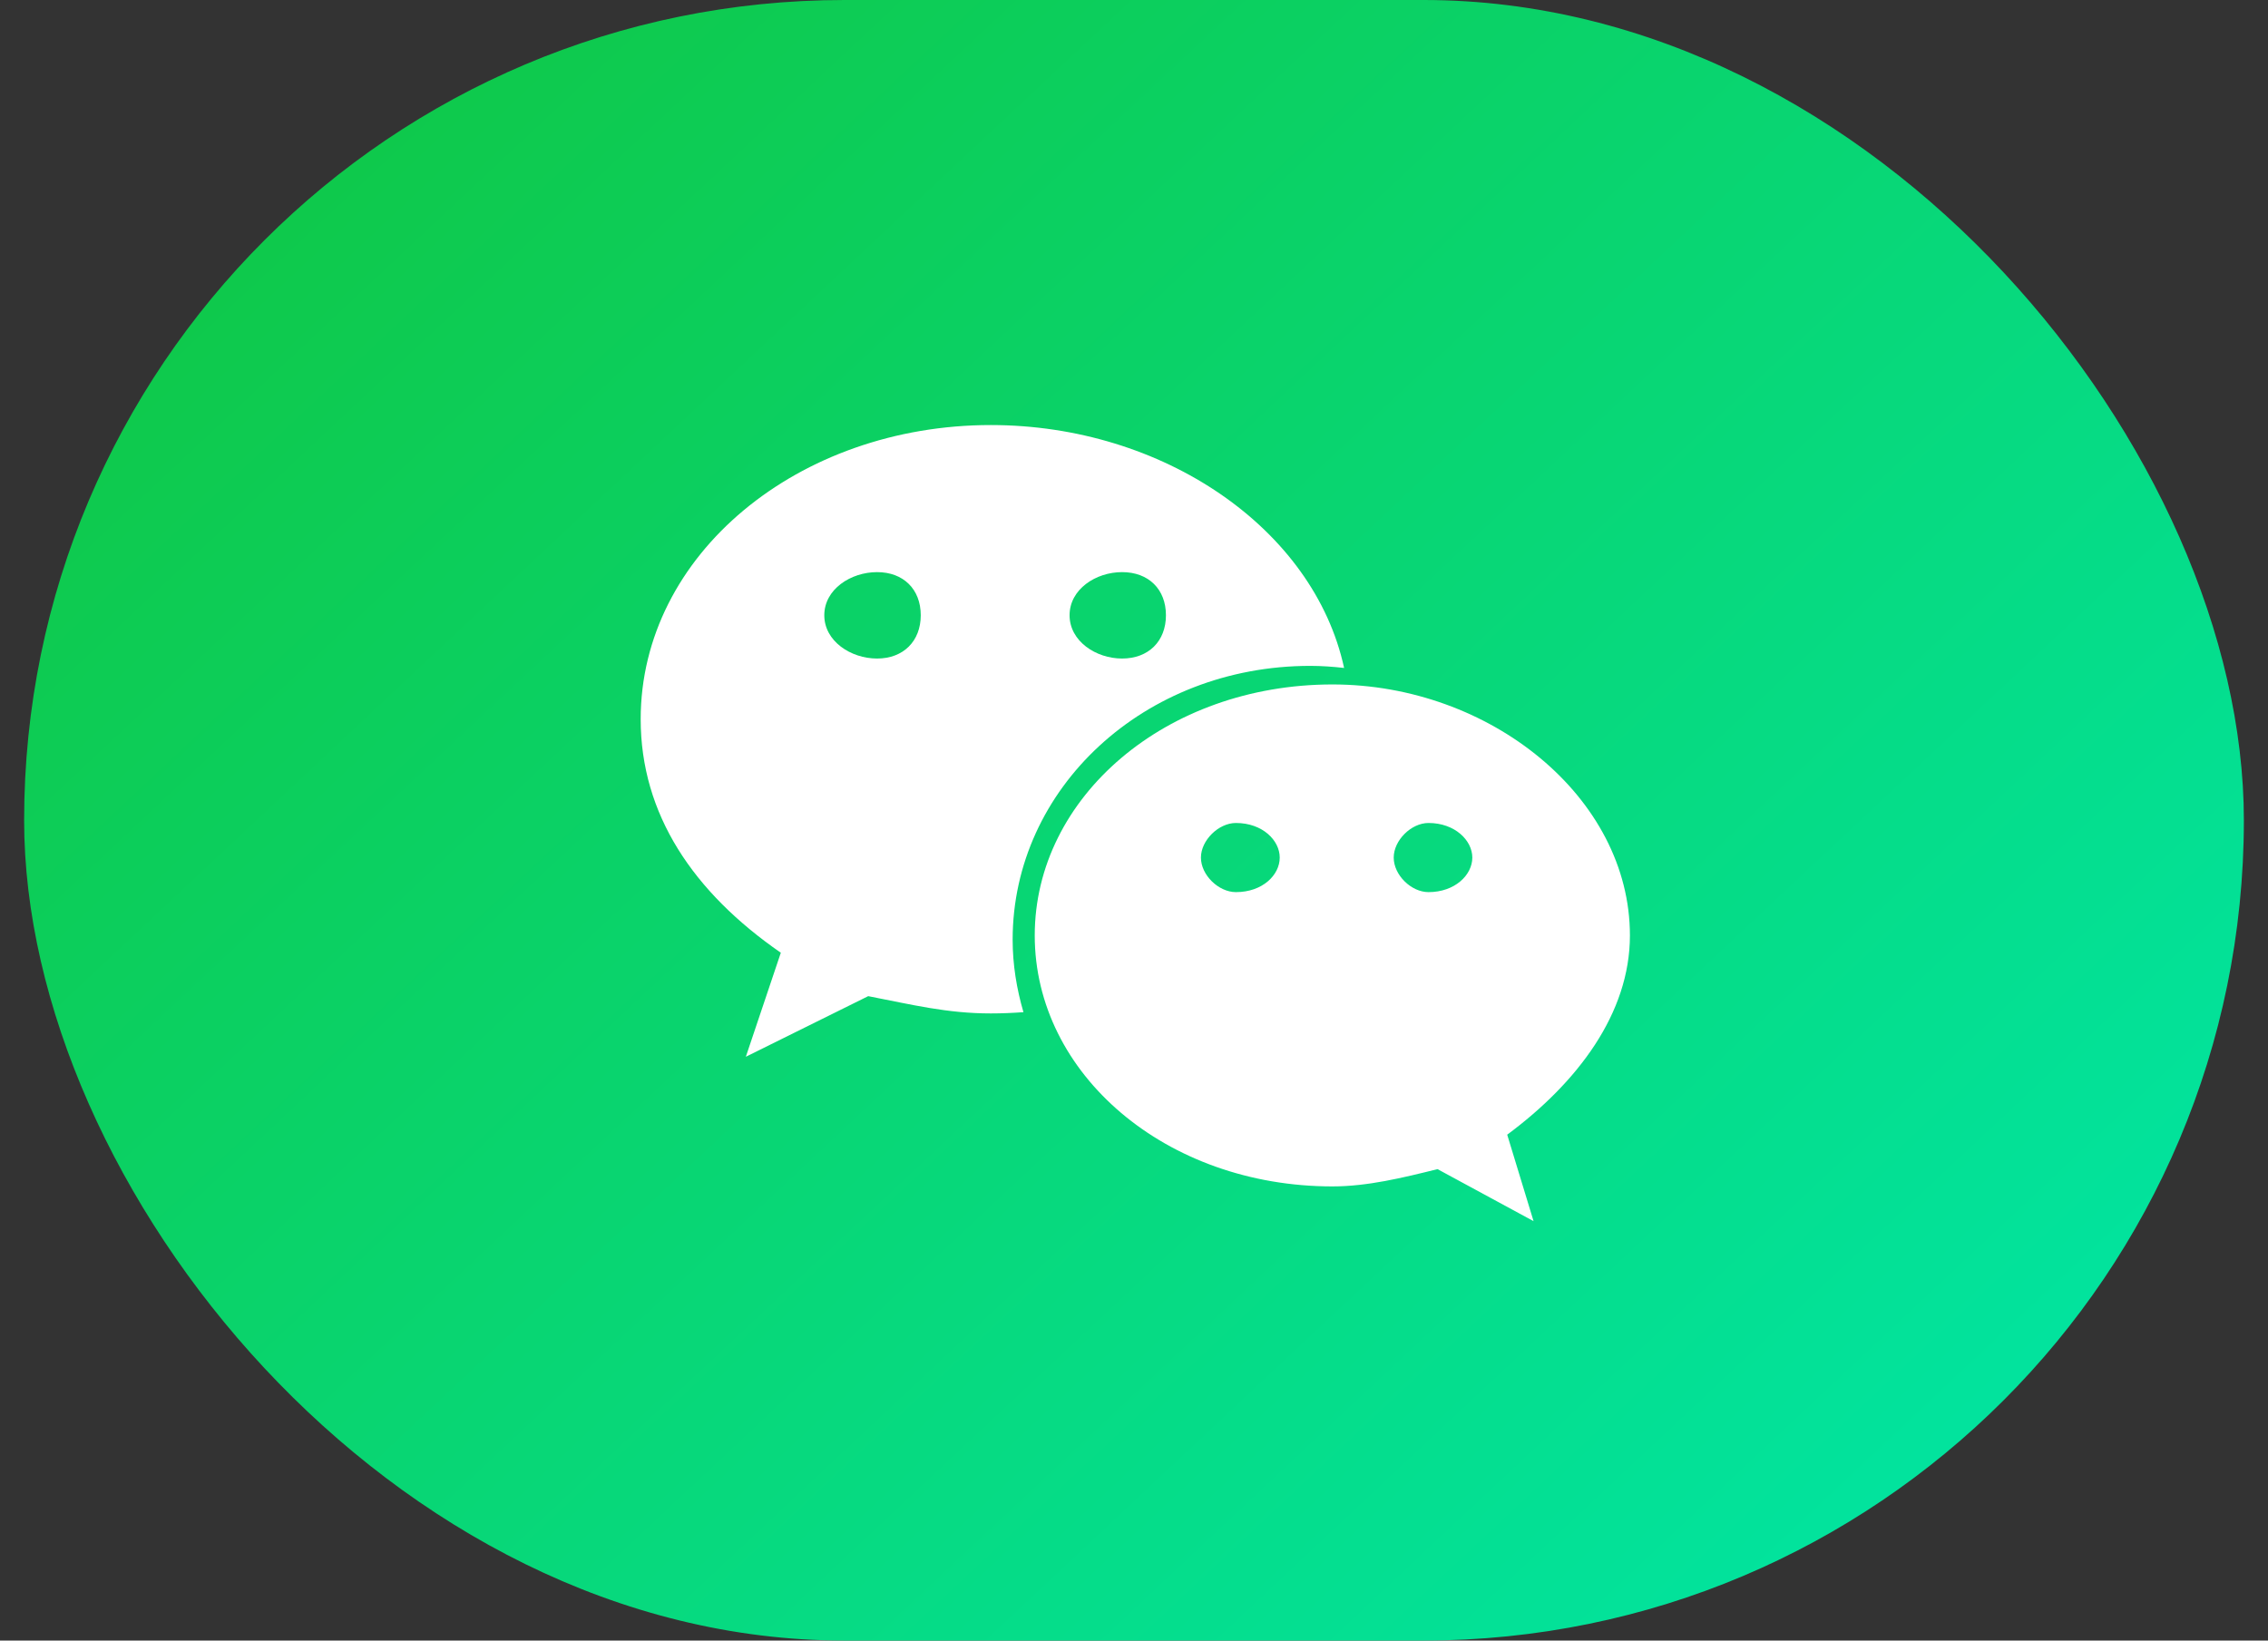
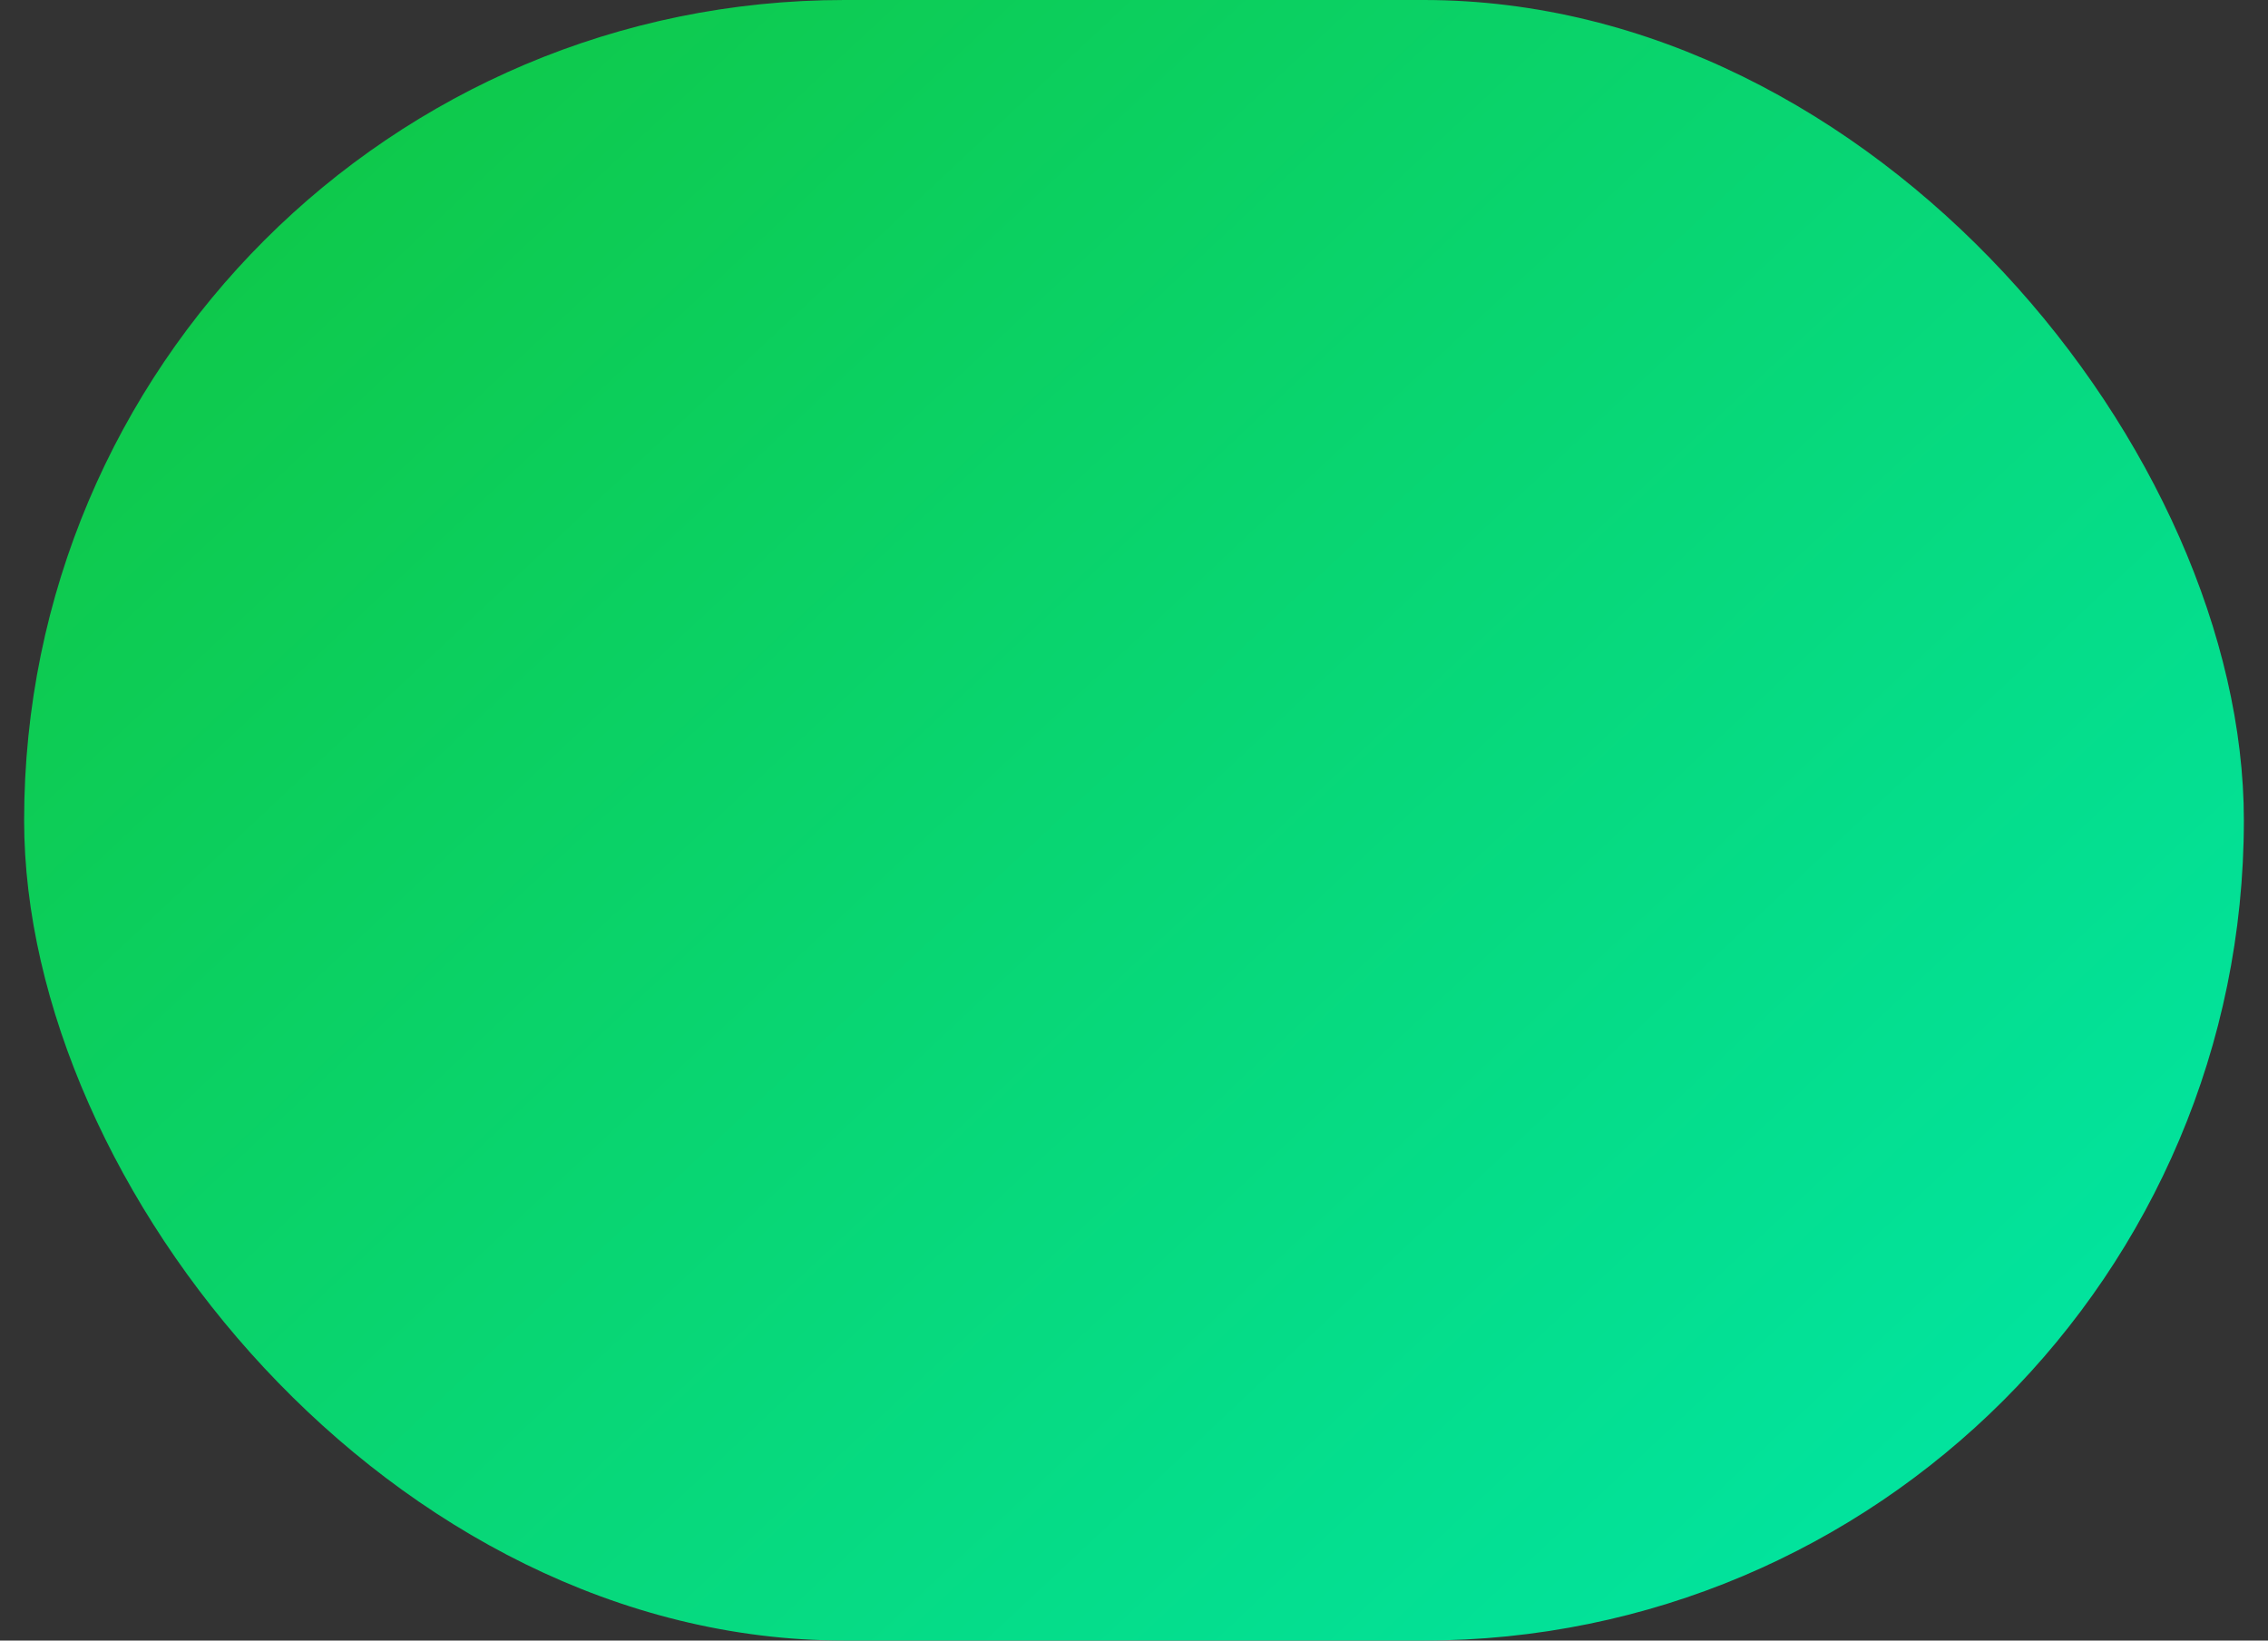
<svg xmlns="http://www.w3.org/2000/svg" width="47" height="34" viewBox="0 0 47 34" fill="none">
  <rect x="0" y="0" width="47" height="34" fill="#333333" stroke="none" />
  <rect x="0.5" width="46" height="34" rx="17" fill="url(#paint0_linear_7639_32609)" />
-   <path d="M27.153 13.8C27.389 13.8 27.621 13.817 27.854 13.843C27.226 10.954 24.101 8.809 20.533 8.809C16.544 8.809 13.277 11.493 13.277 14.905C13.277 16.873 14.364 18.489 16.181 19.745L15.456 21.901L17.992 20.645C18.899 20.821 19.627 21.003 20.533 21.003C20.761 21.003 20.987 20.993 21.209 20.977C21.069 20.497 20.985 19.996 20.985 19.473C20.987 16.341 23.708 13.8 27.153 13.8ZM23.253 11.857C23.802 11.857 24.162 12.212 24.162 12.751C24.162 13.288 23.802 13.648 23.253 13.648C22.711 13.648 22.165 13.288 22.165 12.751C22.165 12.211 22.71 11.857 23.253 11.857ZM18.176 13.648C17.631 13.648 17.082 13.288 17.082 12.751C17.082 12.212 17.631 11.857 18.176 11.857C18.72 11.857 19.081 12.211 19.081 12.751C19.081 13.288 18.72 13.648 18.176 13.648ZM33.777 19.387C33.777 16.521 30.874 14.185 27.613 14.185C24.16 14.185 21.443 16.522 21.443 19.387C21.443 22.26 24.162 24.588 27.613 24.588C28.336 24.588 29.065 24.41 29.79 24.23L31.78 25.308L31.234 23.516C32.691 22.435 33.777 21.003 33.777 19.387ZM25.612 18.489C25.252 18.489 24.887 18.135 24.887 17.773C24.887 17.416 25.252 17.056 25.612 17.056C26.163 17.056 26.52 17.416 26.52 17.773C26.52 18.135 26.163 18.489 25.612 18.489ZM29.603 18.489C29.245 18.489 28.882 18.135 28.882 17.773C28.882 17.416 29.244 17.056 29.603 17.056C30.149 17.056 30.511 17.416 30.511 17.773C30.511 18.135 30.149 18.489 29.603 18.489Z" fill="white" />
  <defs>
    <linearGradient id="paint0_linear_7639_32609" x1="8" y1="7.36293e-07" x2="38" y2="32" gradientUnits="userSpaceOnUse">
      <stop stop-color="#0FC848" />
      <stop offset="1" stop-color="#02E39D" />
    </linearGradient>
  </defs>
</svg>